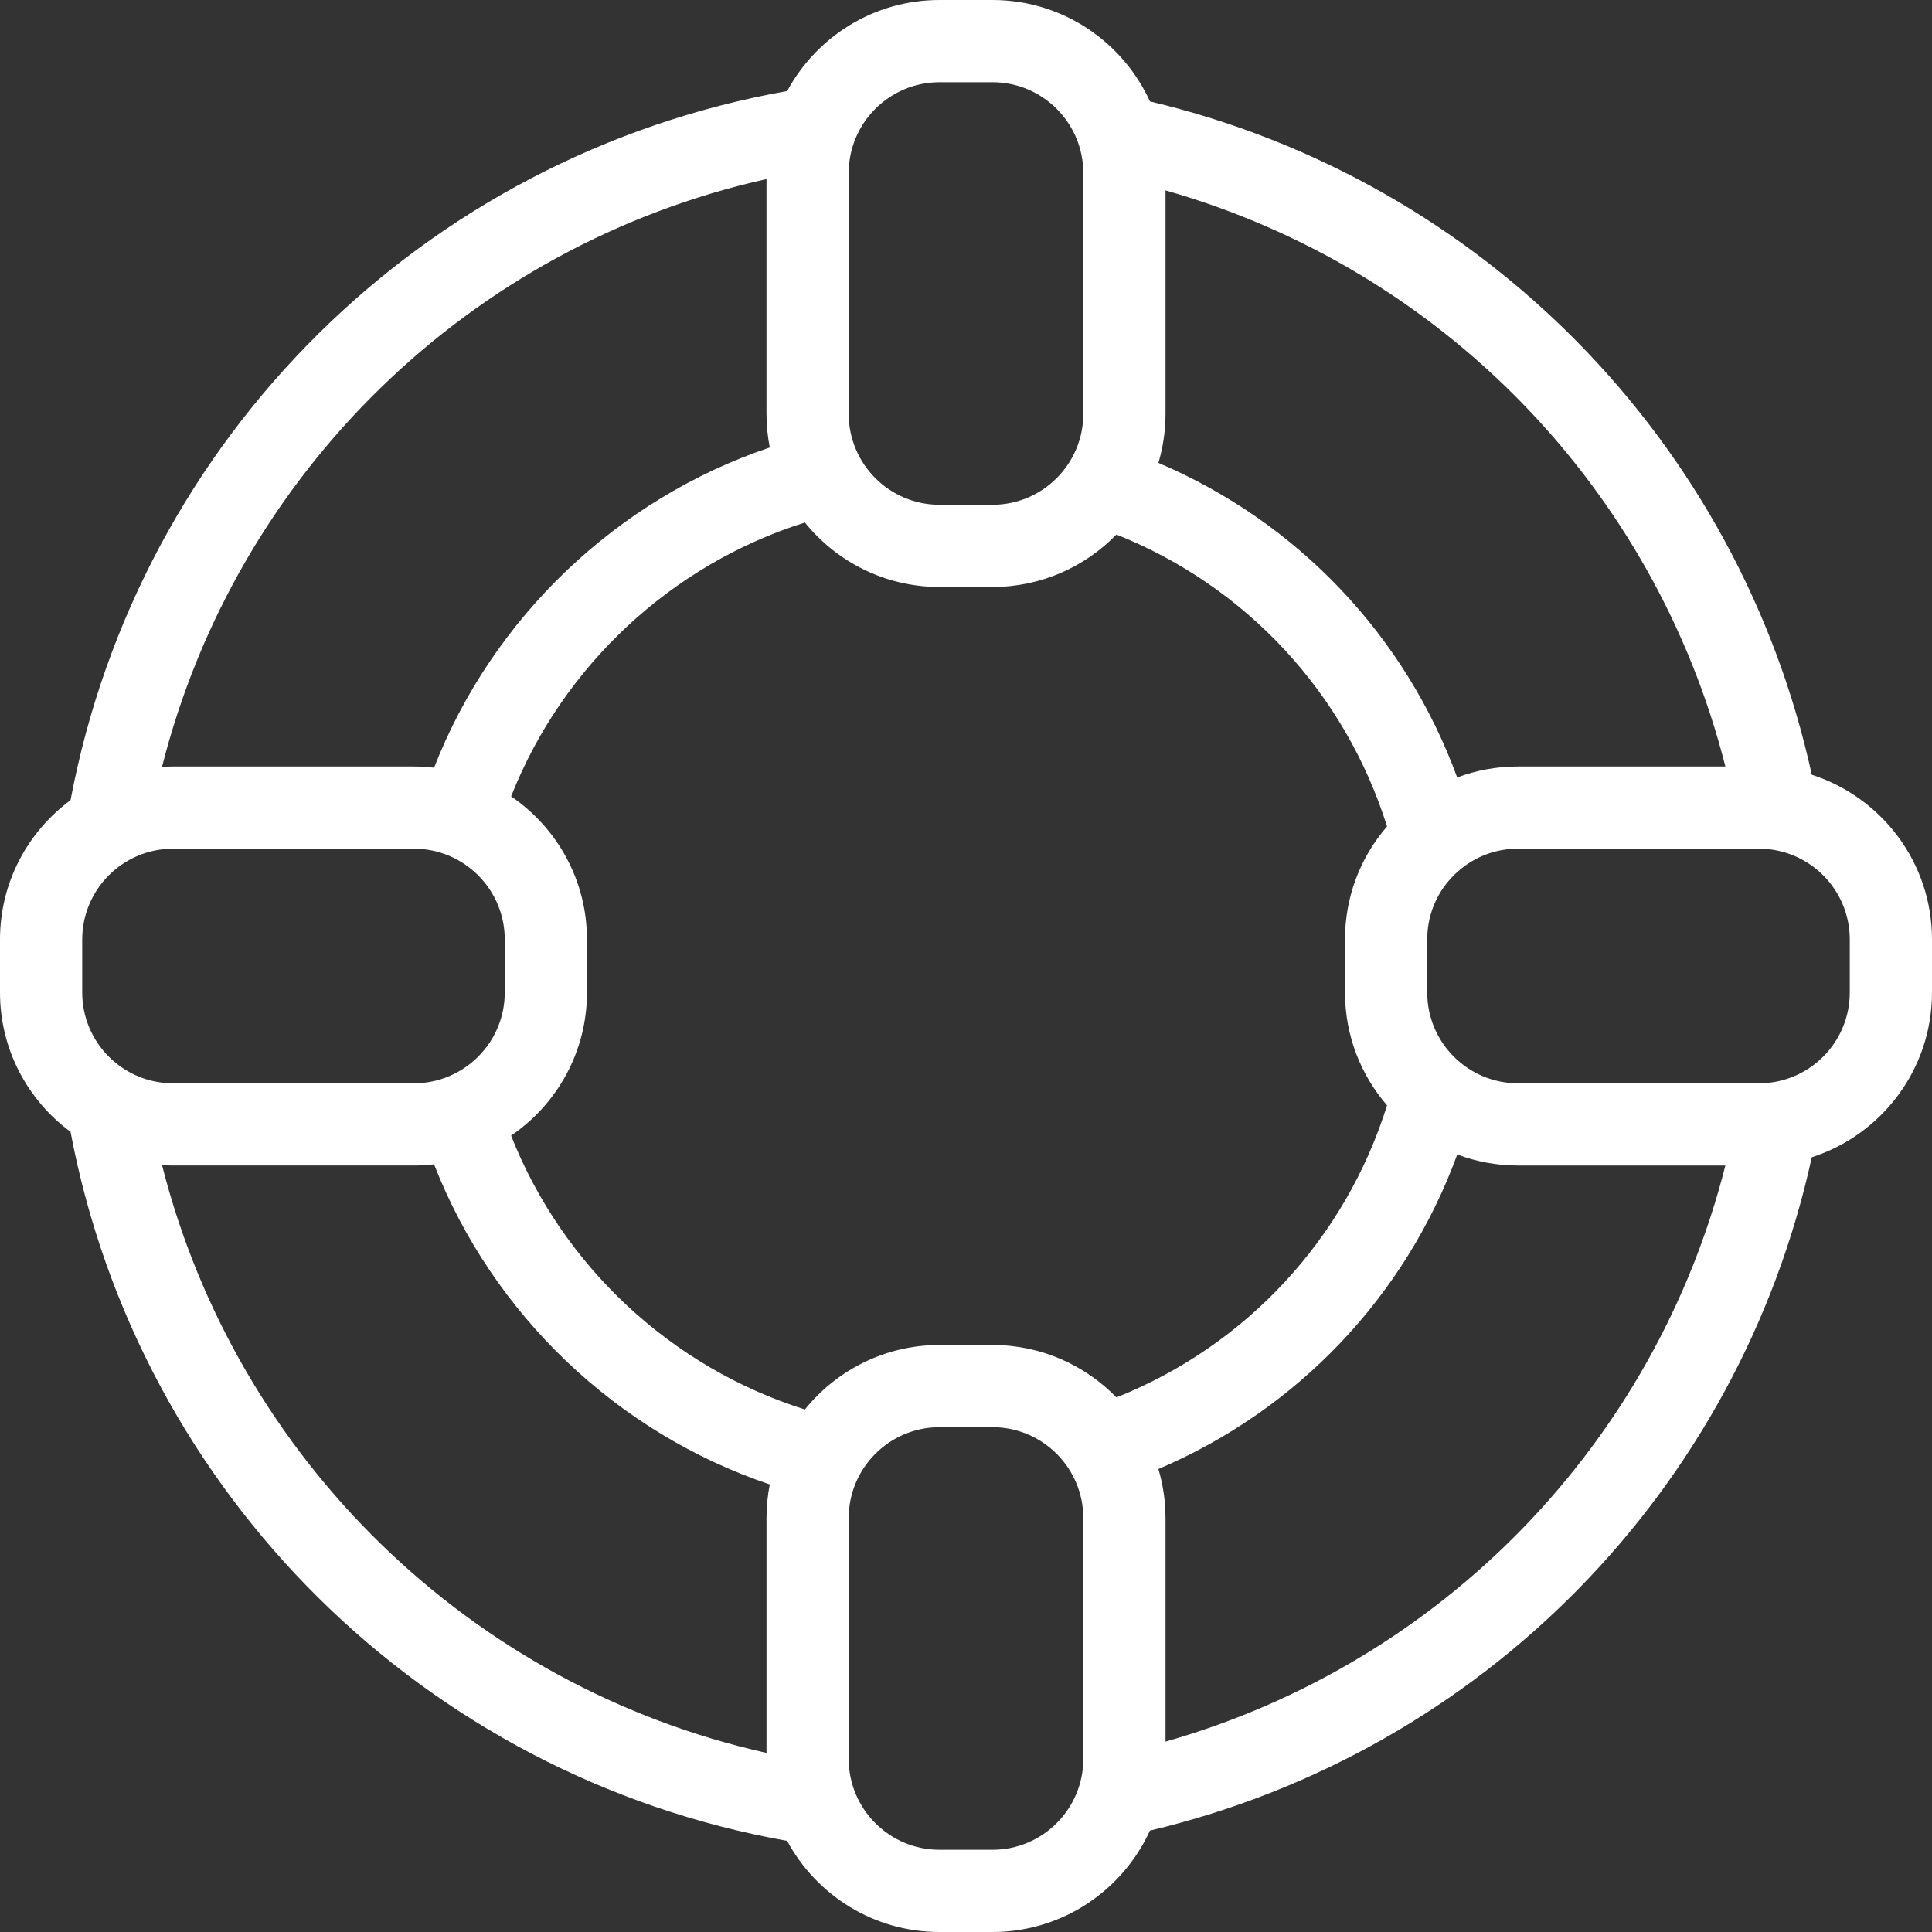
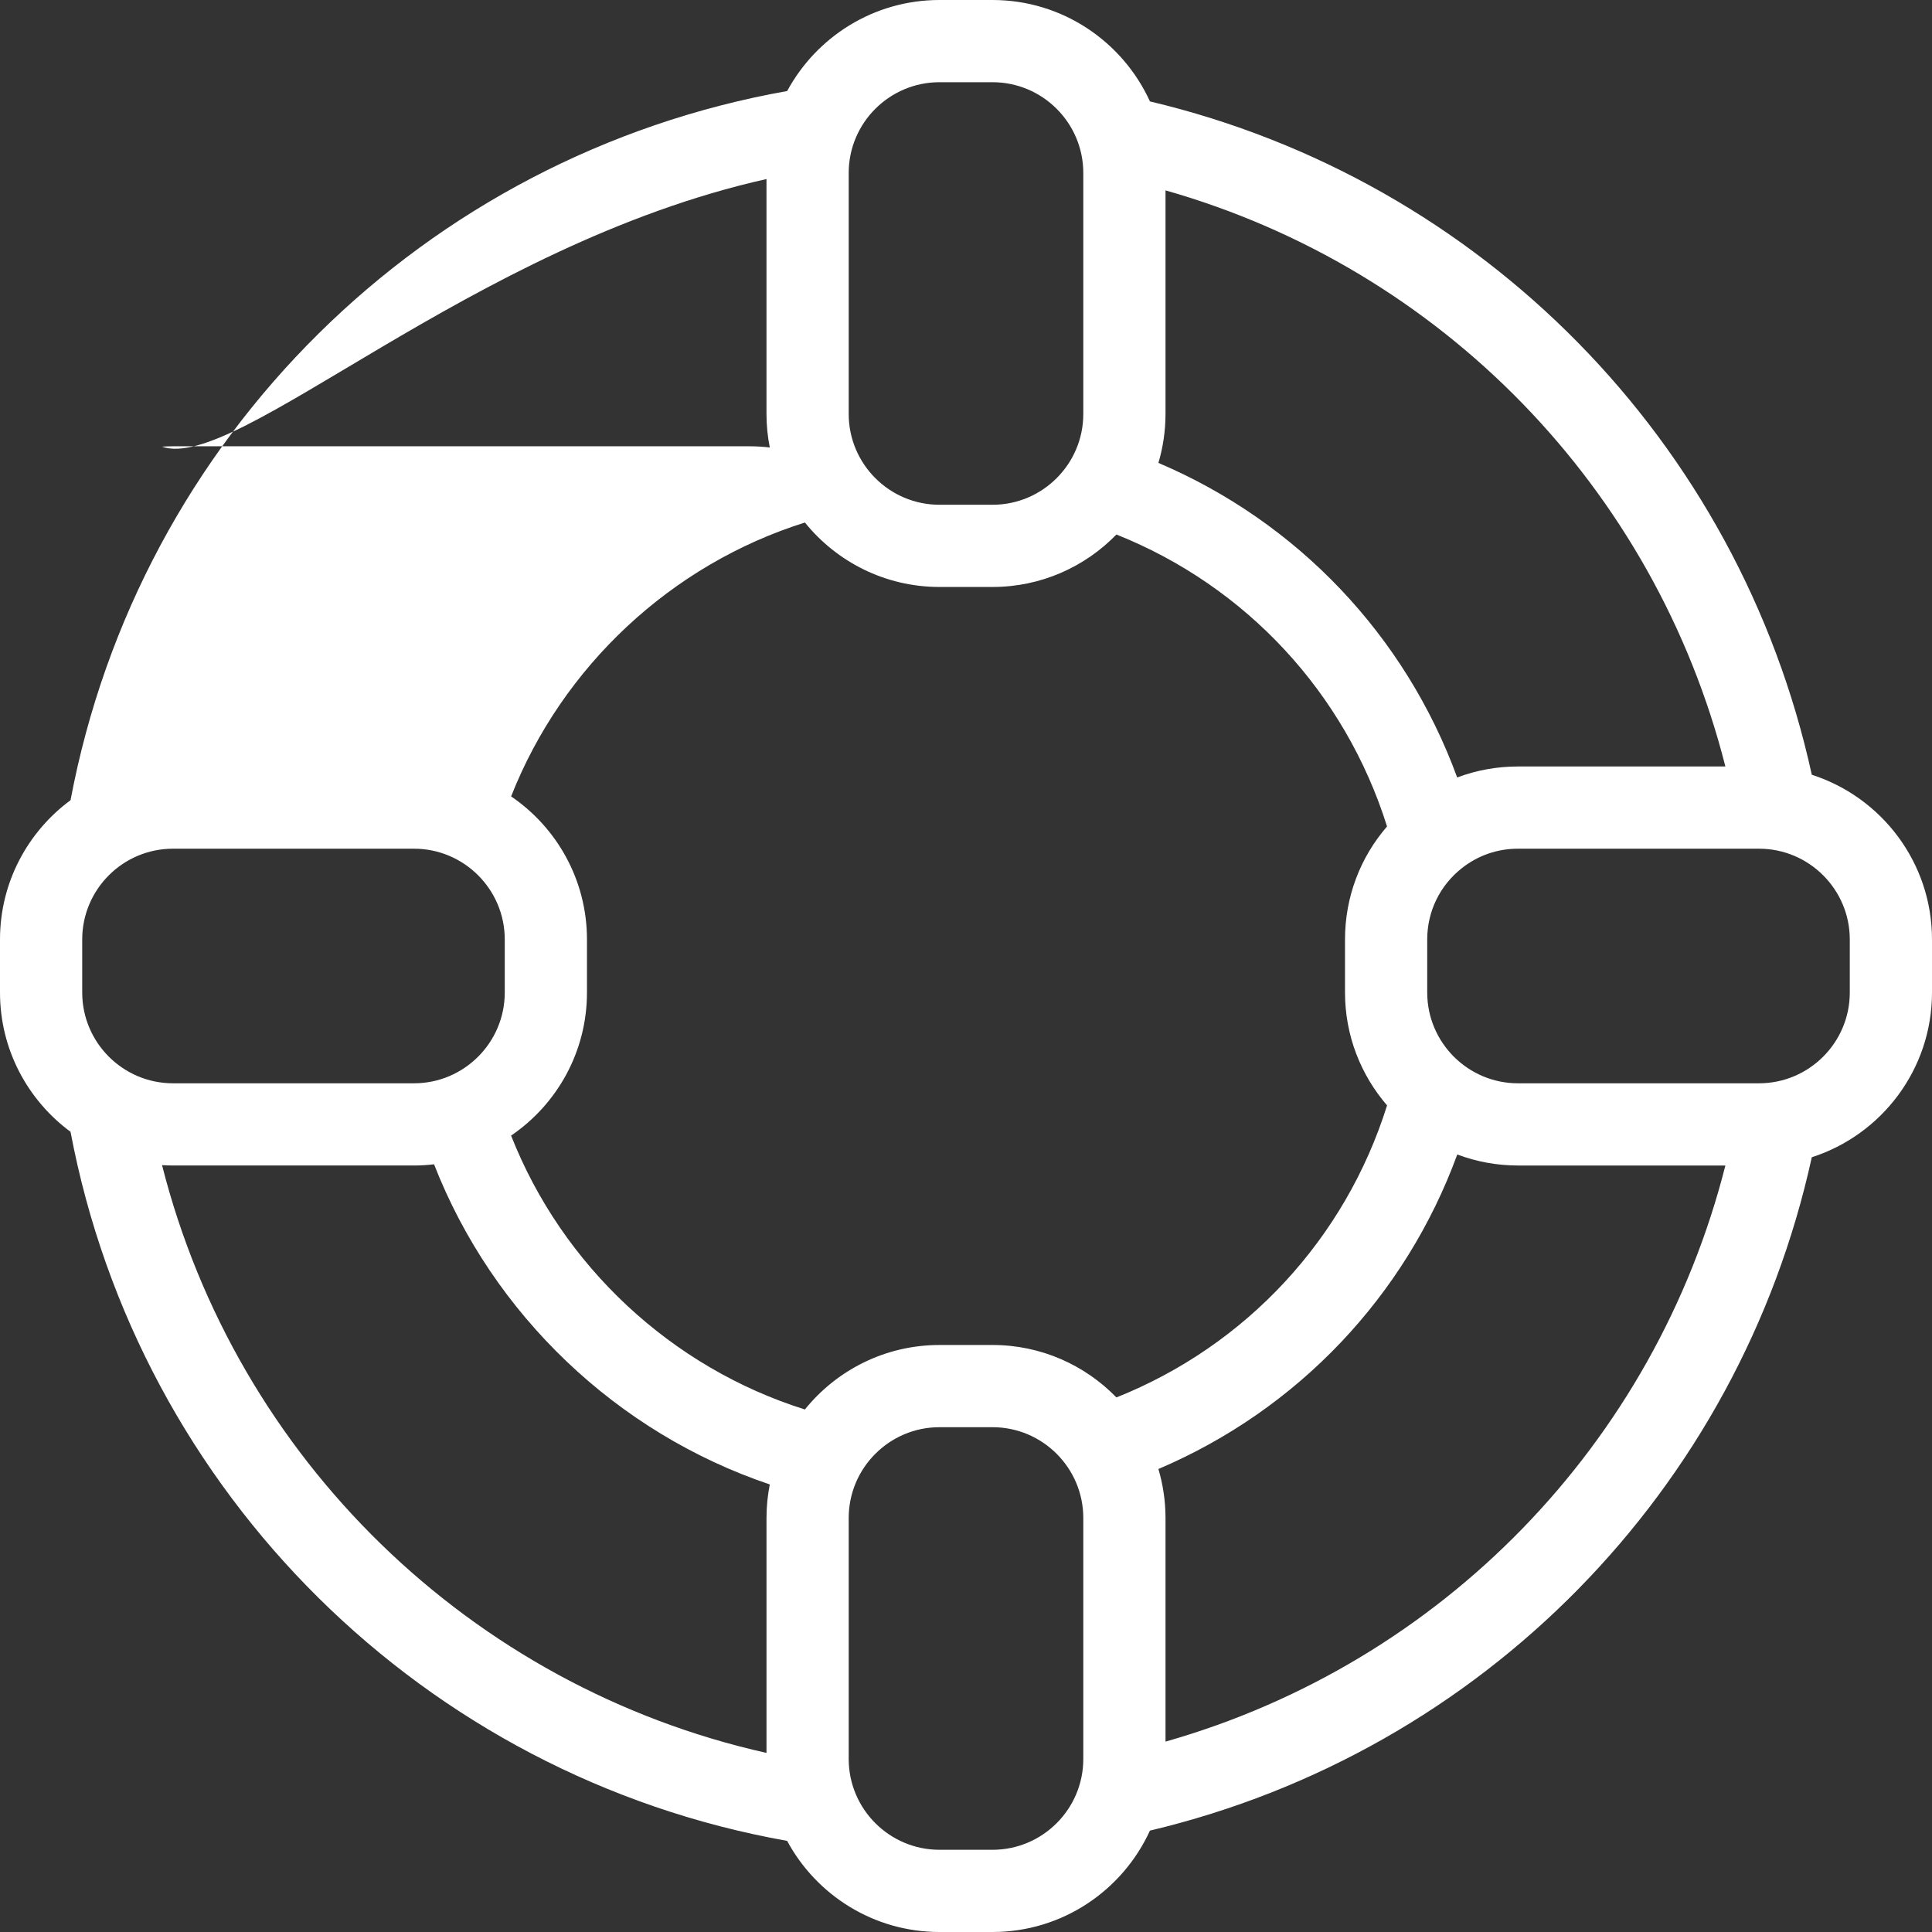
<svg xmlns="http://www.w3.org/2000/svg" version="1.1" id="Capa_1" x="0px" y="0px" viewBox="0 0 490 490" style="enable-background:new 0 0 490 490;" xml:space="preserve" width="512px" height="512px">
  <rect x="0" y="0" width="490" height="490" fill="#333333" stroke="none" />
-   <path d="M459.516,196.496c-18.514-84.537-83.68-150.809-167.863-170.777C284.734,10.564,269.446,0,251.725,0h-13.449  c-16.679,0-31.21,9.354-38.63,23.088C107.563,39.446,35.233,110.979,17.891,202.947C7.049,210.942,0,223.796,0,238.27v13.449  c0,14.479,7.048,27.334,17.889,35.331c17.309,91.721,89.755,163.482,181.746,179.839C207.052,480.637,221.589,490,238.276,490  h13.449c17.718,0,33.003-10.56,39.924-25.713c84.276-19.999,149.366-86.321,167.863-170.782  C477.177,287.832,490,271.251,490,251.719V238.27C490,218.748,477.18,202.17,459.516,196.496z M437.596,194.398h-52.595  c-5.357,0-10.551,0.951-15.425,2.783c-13.166-36-40.511-64.779-75.775-79.777c1.164-3.939,1.799-8.104,1.799-12.416V48.283  C365.566,68.179,419.682,123.762,437.596,194.398z M251.725,341.12h-13.449c-13.779,0-26.088,6.389-34.137,16.355  c-33.866-10.633-61.528-36.442-74.512-69.461c11.605-7.903,19.242-21.22,19.242-36.294V238.27c0-15.066-7.635-28.379-19.237-36.282  c12.973-32.977,40.649-58.835,74.514-69.464c8.049,9.96,20.355,16.345,34.13,16.345h13.449c12.315,0,23.454-5.106,31.43-13.304  c32.868,13.112,58.003,40.165,68.633,74.046c-6.842,7.894-10.662,17.965-10.662,28.66v13.449c0,10.937,4.029,20.942,10.667,28.633  c-10.592,33.824-35.717,60.925-68.641,74.07C275.176,346.225,264.039,341.12,251.725,341.12z M20.851,251.719V238.27  c0-12.696,10.329-23.021,23.025-23.021h61.118c12.695,0,23.025,10.325,23.025,23.021v13.449c0,12.696-10.33,23.03-23.025,23.03  H43.876C31.18,274.749,20.851,264.415,20.851,251.719z M215.251,43.871c0-12.696,10.329-23.02,23.025-23.02h13.449  c12.696,0,23.025,10.323,23.025,23.02v61.118c0,12.695-10.329,23.03-23.025,23.03h-13.449c-12.696,0-23.025-10.334-23.025-23.03  V43.871z M194.4,45.412v59.576c0,2.91,0.291,5.752,0.834,8.505c-38.743,13.048-70.268,43.121-85.144,81.211  c-1.673-0.194-3.371-0.306-5.096-0.306H43.876c-0.936,0-1.863,0.04-2.785,0.098C59.951,119.938,119.206,62.217,194.4,45.412z   M41.097,295.503c0.92,0.058,1.845,0.097,2.779,0.097h61.118c1.723,0,3.419-0.11,5.091-0.305  c14.885,38.14,46.409,68.151,85.151,81.193c-0.544,2.755-0.835,5.601-0.835,8.513v59.579  C119.276,427.762,59.945,369.878,41.097,295.503z M274.749,446.119c0,12.696-10.329,23.03-23.025,23.03h-13.449  c-12.696,0-23.025-10.334-23.025-23.03v-61.118c0-12.696,10.329-23.03,23.025-23.03h13.449c12.696,0,23.025,10.334,23.025,23.03  V446.119z M295.6,441.715v-56.713c0-4.316-0.636-8.484-1.802-12.427c35.312-15.027,62.661-43.839,75.799-79.772  c4.796,1.804,9.985,2.798,15.405,2.798h52.595C419.7,366.182,365.638,421.794,295.6,441.715z M469.149,251.719  c0,12.696-10.329,23.03-23.025,23.03h-61.123c-12.696,0-23.025-10.333-23.025-23.03V238.27c0-7.118,3.217-13.726,8.833-18.123  c4.083-3.207,8.99-4.898,14.192-4.898h61.123c12.696,0,23.025,10.325,23.025,23.021V251.719z" fill="#FFFFFF" />
+   <path d="M459.516,196.496c-18.514-84.537-83.68-150.809-167.863-170.777C284.734,10.564,269.446,0,251.725,0h-13.449  c-16.679,0-31.21,9.354-38.63,23.088C107.563,39.446,35.233,110.979,17.891,202.947C7.049,210.942,0,223.796,0,238.27v13.449  c0,14.479,7.048,27.334,17.889,35.331c17.309,91.721,89.755,163.482,181.746,179.839C207.052,480.637,221.589,490,238.276,490  h13.449c17.718,0,33.003-10.56,39.924-25.713c84.276-19.999,149.366-86.321,167.863-170.782  C477.177,287.832,490,271.251,490,251.719V238.27C490,218.748,477.18,202.17,459.516,196.496z M437.596,194.398h-52.595  c-5.357,0-10.551,0.951-15.425,2.783c-13.166-36-40.511-64.779-75.775-79.777c1.164-3.939,1.799-8.104,1.799-12.416V48.283  C365.566,68.179,419.682,123.762,437.596,194.398z M251.725,341.12h-13.449c-13.779,0-26.088,6.389-34.137,16.355  c-33.866-10.633-61.528-36.442-74.512-69.461c11.605-7.903,19.242-21.22,19.242-36.294V238.27c0-15.066-7.635-28.379-19.237-36.282  c12.973-32.977,40.649-58.835,74.514-69.464c8.049,9.96,20.355,16.345,34.13,16.345h13.449c12.315,0,23.454-5.106,31.43-13.304  c32.868,13.112,58.003,40.165,68.633,74.046c-6.842,7.894-10.662,17.965-10.662,28.66v13.449c0,10.937,4.029,20.942,10.667,28.633  c-10.592,33.824-35.717,60.925-68.641,74.07C275.176,346.225,264.039,341.12,251.725,341.12z M20.851,251.719V238.27  c0-12.696,10.329-23.021,23.025-23.021h61.118c12.695,0,23.025,10.325,23.025,23.021v13.449c0,12.696-10.33,23.03-23.025,23.03  H43.876C31.18,274.749,20.851,264.415,20.851,251.719z M215.251,43.871c0-12.696,10.329-23.02,23.025-23.02h13.449  c12.696,0,23.025,10.323,23.025,23.02v61.118c0,12.695-10.329,23.03-23.025,23.03h-13.449c-12.696,0-23.025-10.334-23.025-23.03  V43.871z M194.4,45.412v59.576c0,2.91,0.291,5.752,0.834,8.505c-1.673-0.194-3.371-0.306-5.096-0.306H43.876c-0.936,0-1.863,0.04-2.785,0.098C59.951,119.938,119.206,62.217,194.4,45.412z   M41.097,295.503c0.92,0.058,1.845,0.097,2.779,0.097h61.118c1.723,0,3.419-0.11,5.091-0.305  c14.885,38.14,46.409,68.151,85.151,81.193c-0.544,2.755-0.835,5.601-0.835,8.513v59.579  C119.276,427.762,59.945,369.878,41.097,295.503z M274.749,446.119c0,12.696-10.329,23.03-23.025,23.03h-13.449  c-12.696,0-23.025-10.334-23.025-23.03v-61.118c0-12.696,10.329-23.03,23.025-23.03h13.449c12.696,0,23.025,10.334,23.025,23.03  V446.119z M295.6,441.715v-56.713c0-4.316-0.636-8.484-1.802-12.427c35.312-15.027,62.661-43.839,75.799-79.772  c4.796,1.804,9.985,2.798,15.405,2.798h52.595C419.7,366.182,365.638,421.794,295.6,441.715z M469.149,251.719  c0,12.696-10.329,23.03-23.025,23.03h-61.123c-12.696,0-23.025-10.333-23.025-23.03V238.27c0-7.118,3.217-13.726,8.833-18.123  c4.083-3.207,8.99-4.898,14.192-4.898h61.123c12.696,0,23.025,10.325,23.025,23.021V251.719z" fill="#FFFFFF" />
  <g>
</g>
  <g>
</g>
  <g>
</g>
  <g>
</g>
  <g>
</g>
  <g>
</g>
  <g>
</g>
  <g>
</g>
  <g>
</g>
  <g>
</g>
  <g>
</g>
  <g>
</g>
  <g>
</g>
  <g>
</g>
  <g>
</g>
</svg>